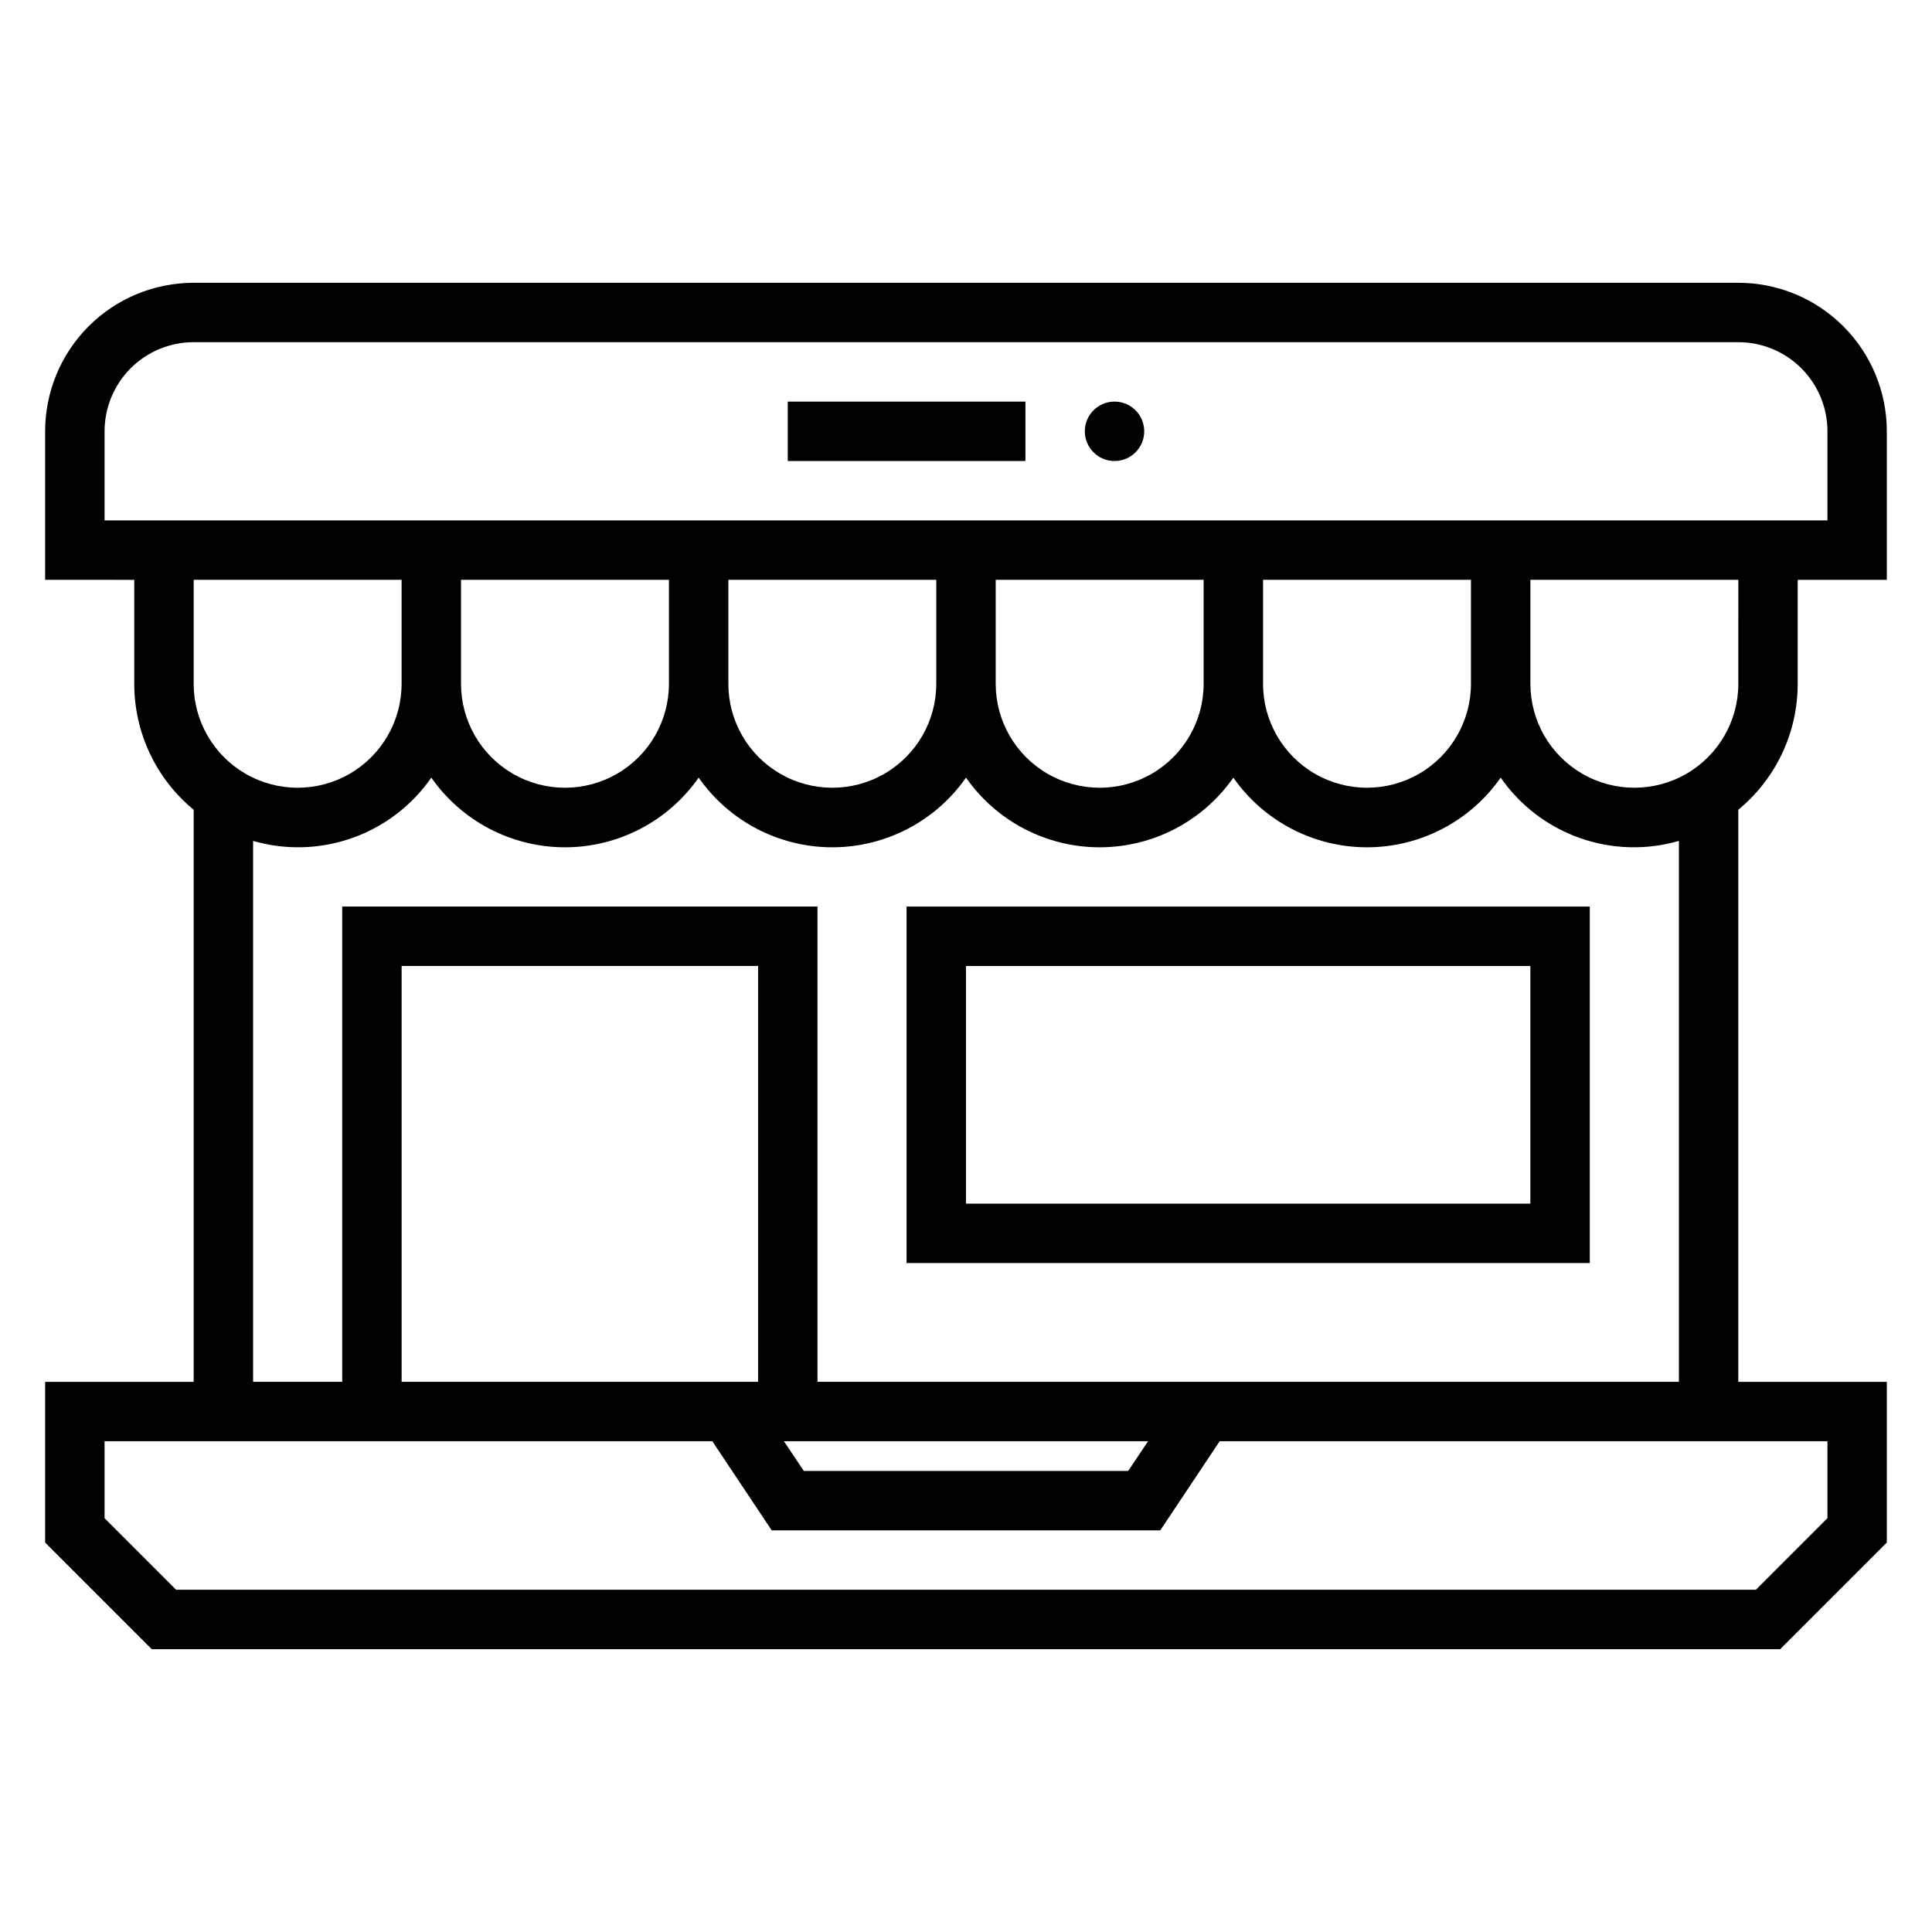
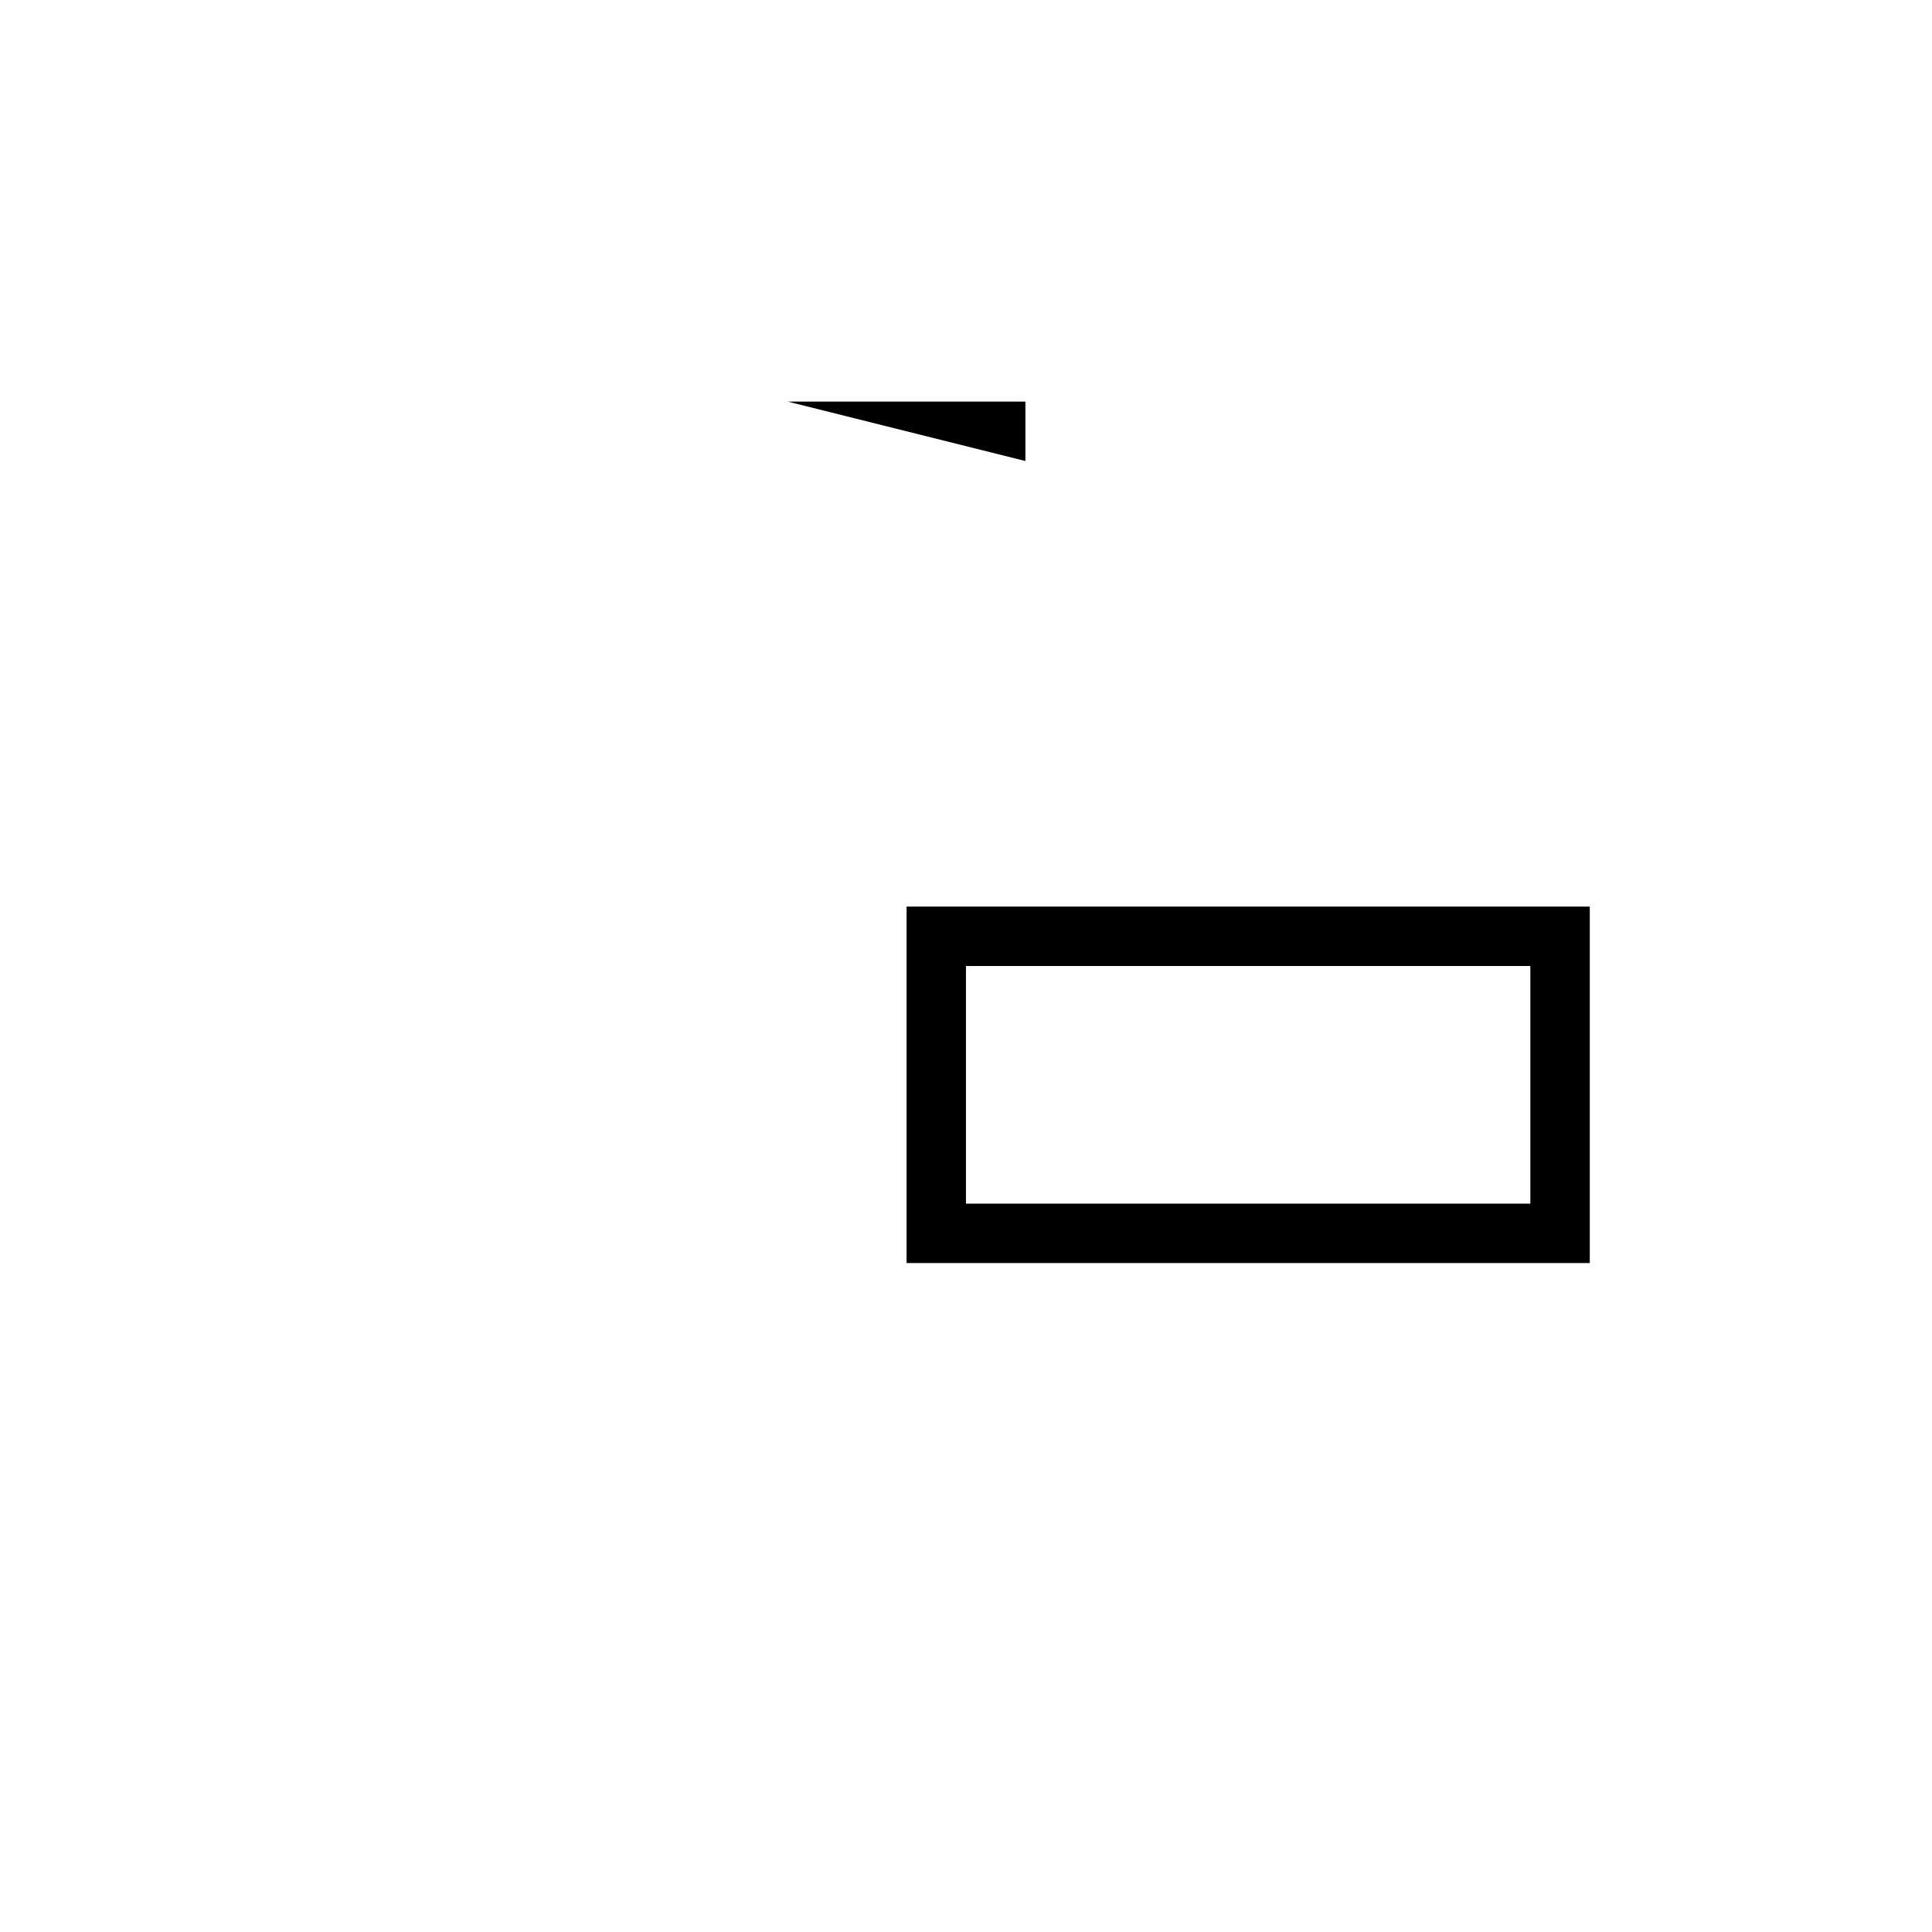
<svg xmlns="http://www.w3.org/2000/svg" fill="#000000" width="800px" height="800px" version="1.1" viewBox="144 144 512 512">
  <g>
-     <path d="m604.67 218.94h-409.35c-10.438 0-20.449 4.148-27.832 11.527-7.379 7.383-11.527 17.395-11.527 27.832v39.359l23.617 0.004v27.551c-0.004 12.918 5.769 25.164 15.742 33.375v151.62h-39.359v42.586l28.262 28.262h431.54l28.262-28.262v-42.586h-39.359v-151.62c9.973-8.211 15.75-20.457 15.742-33.375v-27.551h23.617v-39.363c0-10.438-4.148-20.449-11.527-27.832-7.383-7.379-17.395-11.527-27.832-11.527zm-70.848 106.27c0 9.844-5.254 18.938-13.777 23.859s-19.027 4.922-27.551 0c-8.527-4.922-13.777-14.016-13.777-23.859v-27.551h55.105zm-70.848 0c0 9.844-5.254 18.938-13.777 23.859-8.523 4.922-19.027 4.922-27.551 0-8.527-4.922-13.777-14.016-13.777-23.859v-27.551h55.105zm-70.848 0h-0.004c0 9.844-5.25 18.938-13.773 23.859-8.527 4.922-19.027 4.922-27.555 0-8.523-4.922-13.773-14.016-13.773-23.859v-27.551h55.105zm-70.848 0h-0.004c0 9.844-5.25 18.938-13.773 23.859-8.527 4.922-19.027 4.922-27.555 0-8.523-4.922-13.773-14.016-13.773-23.859v-27.551h55.105zm-70.848 0h-0.004c0 9.844-5.25 18.938-13.777 23.859-8.523 4.922-19.027 4.922-27.551 0-8.523-4.922-13.777-14.016-13.777-23.859v-27.551h55.105zm377.86 200.73v20.387l-18.973 18.977h-418.64l-18.969-18.973v-20.391h161.06l15.742 23.617h102.97l15.742-23.617zm-267.65 0h87.617l-5.273 7.871-85.965 0.004-5.273-7.871zm-15.742-15.742h-94.465v-110.21h94.465zm244.03 0h-228.29v-125.95h-125.95v125.95h-23.617v-143.35c8.637 2.5 17.84 2.223 26.312-0.785 8.473-3.008 15.789-8.598 20.918-15.98 8.086 11.57 21.312 18.461 35.426 18.461 14.113 0 27.34-6.891 35.422-18.461 8.086 11.57 21.312 18.461 35.426 18.461s27.34-6.891 35.426-18.461c8.082 11.57 21.309 18.461 35.422 18.461s27.34-6.891 35.426-18.461c8.086 11.57 21.309 18.461 35.422 18.461 14.117 0 27.34-6.891 35.426-18.461 5.129 7.383 12.445 12.973 20.918 15.98 8.473 3.008 17.676 3.285 26.312 0.785zm15.742-184.99h0.004c0 9.844-5.254 18.938-13.777 23.859-8.523 4.922-19.027 4.922-27.551 0s-13.777-14.016-13.777-23.859v-27.551h55.105zm23.621-43.297h-456.58v-23.617c0-6.262 2.488-12.27 6.914-16.699 4.43-4.426 10.438-6.914 16.699-6.914h409.35c6.262 0 12.27 2.488 16.699 6.914 4.43 4.43 6.918 10.438 6.918 16.699z" />
    <path d="m384.25 478.72h181.06v-94.465h-181.06zm15.742-78.719h149.57v62.977h-149.57z" />
-     <path d="m352.77 250.43h62.977v15.742h-62.977z" />
-     <path d="m447.23 258.3c0 4.348-3.523 7.875-7.871 7.875s-7.871-3.527-7.871-7.875c0-4.348 3.523-7.871 7.871-7.871s7.871 3.523 7.871 7.871" />
+     <path d="m352.77 250.43h62.977v15.742z" />
  </g>
</svg>